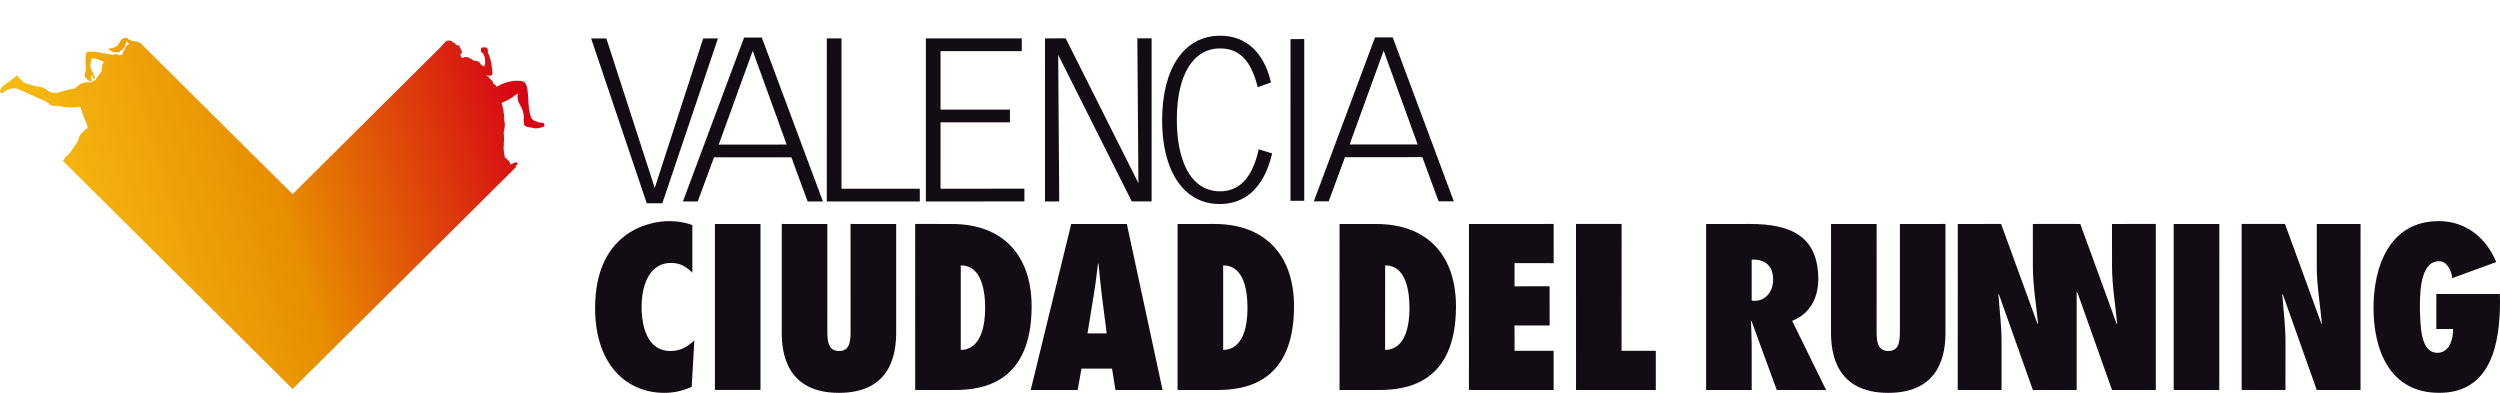
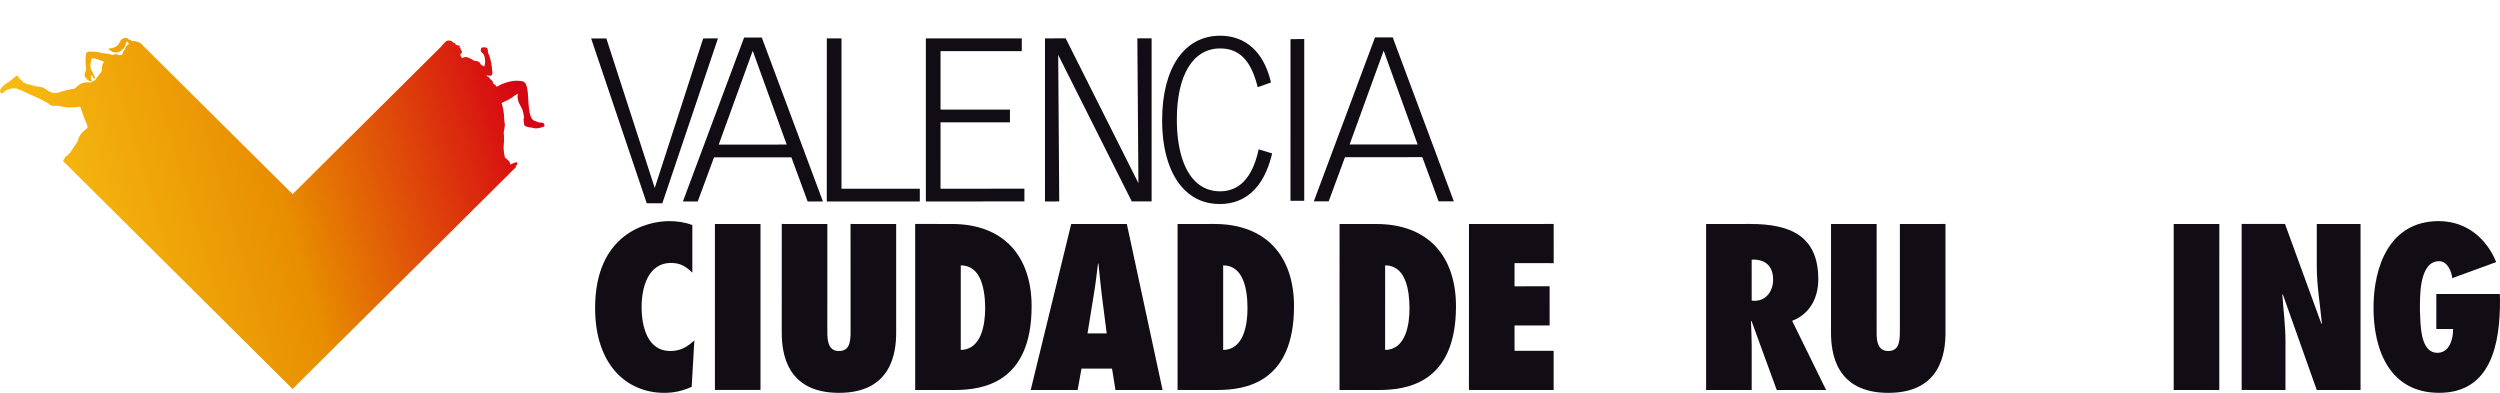
<svg xmlns="http://www.w3.org/2000/svg" id="Untitled-P%E1gina%201" viewBox="0 0 280 44" style="background-color:#ffffff00" xml:space="preserve" x="0px" y="0px" width="280px" height="44px">
  <defs>
    <linearGradient id="gradient1" x1="1.235%" y1="56.965%" x2="100.223%" y2="38.255%">
      <stop stop-color="#f9c314" stop-opacity="1" offset="1%" />
      <stop stop-color="#e88e00" stop-opacity="1" offset="51%" />
      <stop stop-color="#d60513" stop-opacity="1" offset="99%" />
    </linearGradient>
  </defs>
  <g id="Untitled-P%25E1gina%25201">
    <g>
      <g>
        <path d="M 155.986 4.192 L 154.003 4.189 L 147.148 22.552 L 148.812 22.551 L 150.638 17.606 L 159.301 17.602 L 161.123 22.55 L 162.831 22.553 L 155.986 4.192 ZM 151.158 16.178 L 154.971 5.678 L 158.775 16.178 L 151.158 16.178 Z" fill="#120d14" />
        <g>
          <path d="M 132.677 21.276 L 132.676 21.273 C 131.051 19.674 130.155 16.902 130.158 13.477 C 130.158 7.614 132.647 3.999 136.653 4 C 139.478 3.998 141.481 5.778 142.293 9.002 L 142.351 9.238 L 140.862 9.766 L 140.79 9.482 C 140.049 6.708 138.749 5.422 136.656 5.425 C 133.619 5.424 131.806 8.399 131.806 13.378 C 131.804 16.553 132.536 18.996 133.87 20.31 C 134.622 21.051 135.561 21.427 136.653 21.429 C 138.78 21.424 140.211 19.939 140.908 17.005 L 140.972 16.724 L 142.477 17.18 L 142.418 17.428 C 141.525 20.976 139.52 22.852 136.601 22.851 C 135.058 22.85 133.739 22.323 132.677 21.276 Z" fill="#120d14" />
        </g>
        <g>
          <path d="M 117.038 22.562 L 117.041 4.299 L 119.356 4.295 L 127.503 20.514 L 127.383 4.297 L 128.981 4.293 L 128.981 22.56 L 126.759 22.558 L 118.518 6.148 L 118.635 22.56 L 117.038 22.562 Z" fill="#120d14" />
        </g>
        <g>
          <path d="M 103.696 22.564 L 103.696 4.302 L 114.44 4.3 L 114.439 5.725 L 105.341 5.725 L 105.341 12.275 L 113.114 12.274 L 113.114 13.701 L 105.341 13.7 L 105.34 21.135 L 114.732 21.134 L 114.735 22.558 L 103.696 22.564 Z" fill="#120d14" />
        </g>
        <g>
          <path d="M 92.6 22.566 L 92.603 4.302 L 94.249 4.302 L 94.249 21.141 L 103.019 21.137 L 103.019 22.565 L 92.6 22.566 Z" fill="#120d14" />
        </g>
        <path d="M 85.322 4.207 L 83.338 4.207 L 76.487 22.566 L 78.144 22.568 L 79.972 17.62 L 88.635 17.622 L 90.456 22.564 L 92.169 22.565 L 85.322 4.207 ZM 80.496 16.195 L 84.305 5.693 L 88.109 16.191 L 80.496 16.195 Z" fill="#120d14" />
        <g>
          <path d="M 72.436 22.768 L 66.207 4.307 L 67.911 4.305 L 73.332 21.052 L 78.757 4.305 L 80.411 4.303 L 74.181 22.766 L 72.436 22.768 Z" fill="#120d14" />
        </g>
        <g>
          <path d="M 144.533 22.49 L 144.535 4.389 L 146.075 4.369 L 146.075 22.489 L 144.533 22.49 Z" fill="#120d14" />
        </g>
      </g>
      <g>
        <g>
          <path d="M 136.995 29.722 C 139.323 29.724 139.723 32.533 139.72 34.552 C 139.721 36.305 139.321 39.165 136.996 39.192 L 136.995 29.722 ZM 131.886 43.676 L 136.343 43.678 C 139.448 43.679 144.925 42.89 144.931 34.308 C 144.931 28.686 141.802 25.084 135.992 25.084 L 131.888 25.086 L 131.886 43.676 ZM 121.801 37.34 L 122.501 33.023 C 122.701 31.869 122.826 30.686 122.977 29.523 L 123.028 29.524 C 123.152 30.683 123.252 31.866 123.398 33.023 L 123.95 37.34 L 121.801 37.34 ZM 130.208 43.677 L 126.205 25.086 L 119.974 25.09 L 115.44 43.678 L 120.697 43.678 L 121.126 41.286 L 124.549 41.286 L 124.929 43.677 L 130.208 43.677 ZM 107.606 29.72 C 109.936 29.724 110.337 32.531 110.338 34.556 C 110.331 36.305 109.933 39.165 107.606 39.19 L 107.606 29.72 ZM 102.5 43.678 L 106.955 43.679 C 110.057 43.675 115.541 42.888 115.541 34.308 C 115.538 28.686 112.414 25.088 106.609 25.086 L 102.498 25.082 L 102.5 43.678 ZM 95.261 25.084 L 95.266 36.799 C 95.265 37.268 95.29 37.906 95.14 38.426 C 95.015 38.92 94.693 39.315 93.964 39.315 C 93.262 39.315 92.934 38.92 92.79 38.404 C 92.638 37.908 92.662 37.266 92.66 36.773 L 92.663 25.088 L 87.557 25.084 L 87.556 37.242 C 87.555 39.484 88.057 43.998 93.965 43.999 C 99.87 43.998 100.371 39.487 100.371 37.241 L 100.371 25.088 L 95.261 25.084 ZM 85.176 43.676 L 85.177 25.086 L 80.071 25.088 L 80.07 43.676 L 85.176 43.676 ZM 77.543 25.209 C 76.715 24.889 75.844 24.768 74.939 24.765 C 72.462 24.767 66.648 26.168 66.652 34.508 C 66.65 40.866 70.205 44.001 74.385 43.998 C 75.515 44.001 76.439 43.775 77.468 43.332 L 77.768 38.128 C 76.94 38.871 76.216 39.315 75.063 39.313 C 72.51 39.316 71.86 36.552 71.86 34.381 C 71.857 32.337 72.51 29.447 75.162 29.451 C 76.22 29.451 76.82 29.85 77.543 30.537 L 77.543 25.209 Z" fill="#120d14" />
        </g>
        <g>
          <path d="M 272.869 32.929 L 272.866 36.846 L 274.743 36.847 C 274.772 37.937 274.346 39.512 272.992 39.514 C 271.017 39.51 271.113 36.256 271.035 34.921 C 271.039 33.519 270.843 29.254 273.192 29.253 C 274.093 29.252 274.599 30.413 274.646 31.153 L 279.577 29.352 C 278.477 26.662 276.196 24.765 273.147 24.765 C 267.609 24.765 265.834 29.87 265.833 34.48 C 265.833 39.19 267.639 44.003 273.192 43.996 C 279.1 43.998 280 38.301 280 33.717 L 279.978 32.929 L 272.869 32.929 Z" fill="#120d14" />
          <path d="M 251.065 43.676 L 255.972 43.678 L 255.975 38.231 C 255.97 36.477 255.745 34.751 255.62 33 L 255.67 32.952 L 259.476 43.68 L 264.38 43.677 L 264.382 25.088 L 259.478 25.09 L 259.478 29.819 C 259.477 31.967 259.852 34.085 260.051 36.228 L 260.002 36.279 L 255.919 25.084 L 251.066 25.084 L 251.065 43.676 Z" fill="#120d14" />
          <path d="M 248.561 43.678 L 248.565 25.088 L 243.454 25.086 L 243.454 43.68 L 248.561 43.678 Z" fill="#120d14" />
          <path d="M 212.787 25.086 L 212.787 36.801 C 212.783 37.266 212.808 37.908 212.66 38.426 C 212.532 38.92 212.206 39.313 211.486 39.315 C 210.779 39.312 210.459 38.92 210.307 38.402 C 210.155 37.909 210.181 37.266 210.182 36.773 L 210.185 25.088 L 205.076 25.086 L 205.073 37.237 C 205.074 39.484 205.573 43.998 211.486 44 C 217.395 44.001 217.894 39.488 217.894 37.244 L 217.892 25.084 L 212.787 25.086 Z" fill="#120d14" />
          <path d="M 198.994 43.678 L 204.524 43.68 L 200.722 35.935 C 202.744 35.148 203.648 33.32 203.648 31.275 C 203.648 26.368 200.444 25.084 196.012 25.084 L 191.083 25.086 L 191.083 43.681 L 196.19 43.682 L 196.19 38.724 C 196.189 37.809 196.141 36.898 196.114 35.984 L 196.165 35.935 L 198.994 43.678 ZM 196.515 33.691 L 196.189 33.666 L 196.188 29.081 C 197.591 29.006 198.591 29.696 198.59 31.323 C 198.593 32.535 197.864 33.688 196.515 33.691 Z" fill="#120d14" />
-           <path d="M 185.449 43.678 L 185.449 39.287 L 181.615 39.286 L 181.621 25.084 L 176.512 25.084 L 176.514 43.678 L 185.449 43.678 Z" fill="#120d14" />
          <path d="M 164.52 43.676 L 174.009 43.682 L 174.007 39.289 L 169.631 39.292 L 169.628 36.451 L 173.558 36.452 L 173.557 32.062 L 169.629 32.067 L 169.629 29.473 L 174.013 29.475 L 174.01 25.084 L 164.524 25.086 L 164.52 43.676 Z" fill="#120d14" />
          <path d="M 163.071 34.308 C 163.07 28.686 159.943 25.086 154.133 25.088 L 150.03 25.086 L 150.028 43.678 L 154.482 43.678 C 157.588 43.679 163.072 42.89 163.071 34.308 ZM 155.132 39.188 L 155.135 29.718 C 157.463 29.724 157.863 32.529 157.863 34.556 C 157.865 36.305 157.463 39.167 155.132 39.188 Z" fill="#120d14" />
          <g>
-             <path d="M 241.451 43.678 L 241.451 25.081 L 236.543 25.086 L 236.546 29.819 C 236.546 31.967 236.922 34.086 237.12 36.228 L 237.069 36.28 L 232.993 25.088 L 232.587 25.084 L 228.131 25.081 L 227.679 25.088 L 227.681 29.819 C 227.681 31.965 228.057 34.088 228.257 36.23 L 228.204 36.279 L 224.122 25.082 L 219.27 25.088 L 219.267 43.679 L 224.174 43.679 L 224.174 38.23 C 224.174 36.476 223.945 34.751 223.824 32.999 L 223.873 32.952 L 227.681 43.68 L 232.588 43.678 L 232.587 32.651 L 232.739 32.952 L 236.546 43.678 L 241.451 43.678 Z" fill="#120d14" />
-           </g>
+             </g>
        </g>
      </g>
-       <path d="M 54.383 8.396 C 54.409 8.406 54.427 8.409 54.451 8.417 L 54.399 8.417 C 54.394 8.41 54.387 8.403 54.383 8.396 L 54.383 8.396 ZM 13.815 4.3 C 13.443 4.463 13.467 4.706 13.223 5.021 C 12.911 5.422 12.134 5.434 12.134 5.434 C 12.134 5.434 12.424 5.944 13.145 5.865 C 13.507 5.824 13.882 5.408 14.001 5.182 C 14.127 4.942 14.085 4.565 14.315 4.686 C 14.382 4.723 14.301 4.782 14.382 4.828 C 14.524 4.908 14.426 4.944 14.31 5.017 C 14.195 5.089 14.069 5.263 14.02 5.397 C 13.974 5.533 13.963 5.589 13.878 5.68 C 13.79 5.771 13.765 5.832 13.765 5.917 C 13.765 5.987 13.692 6.032 13.665 6.101 C 13.659 6.112 13.642 6.146 13.604 6.158 C 13.512 6.186 13.369 6.182 13.296 6.177 C 13.259 6.174 13.239 6.158 13.229 6.13 C 13.215 6.073 13.043 6.053 12.939 6.068 C 12.8 6.088 12.736 6.109 12.668 6.136 C 12.63 6.148 12.595 6.15 12.534 6.133 C 12.343 6.077 12.012 6.014 11.809 5.992 C 11.578 5.967 11.452 5.972 11.248 5.906 C 10.995 5.818 10.799 5.801 10.281 5.778 C 9.793 5.755 9.706 5.858 9.664 5.946 C 9.491 6.636 9.619 7.534 9.638 7.665 C 9.655 7.816 9.577 8.014 9.541 8.092 C 9.508 8.166 9.473 8.315 9.477 8.432 C 9.484 8.548 9.521 8.668 9.56 8.684 C 9.585 8.692 9.6 8.687 9.611 8.679 C 9.619 8.67 9.63 8.673 9.634 8.682 C 9.673 8.773 9.737 8.92 9.784 8.942 C 9.817 8.956 9.842 8.946 9.85 8.934 C 9.862 8.929 9.871 8.929 9.876 8.943 C 9.894 8.987 9.938 9.072 9.999 9.076 C 10.036 9.078 10.052 9.053 10.061 9.033 C 10.068 9.02 10.075 9.023 10.077 9.033 C 10.101 9.087 10.157 9.181 10.218 9.164 C 10.338 9.13 10.252 8.917 10.215 8.817 C 10.178 8.715 10.17 8.636 10.18 8.563 C 10.191 8.492 10.215 8.403 10.257 8.414 C 10.302 8.423 10.343 8.529 10.407 8.665 C 10.468 8.805 10.592 8.814 10.63 8.782 C 10.67 8.751 10.648 8.709 10.627 8.668 C 10.608 8.628 10.523 8.517 10.489 8.398 C 10.458 8.277 10.387 8.075 10.29 7.93 C 10.22 7.828 10.191 7.762 10.143 7.544 C 10.101 7.359 10.136 7.155 10.156 7.068 C 10.161 7.045 10.244 6.668 10.281 6.502 C 10.481 6.55 10.668 6.579 10.684 6.57 C 10.722 6.549 10.962 6.666 11.119 6.725 C 11.341 6.808 11.564 6.86 11.606 6.912 C 11.635 6.948 11.599 7.055 11.543 7.12 C 11.458 7.221 11.452 7.248 11.456 7.321 C 11.46 7.397 11.456 7.471 11.418 7.544 C 11.369 7.631 11.414 7.738 11.407 7.838 C 11.401 7.939 11.364 8.031 11.3 8.109 C 11.27 8.149 10.691 8.88 10.684 8.925 C 10.678 8.96 10.653 8.984 10.627 8.995 C 10.54 9.032 10.277 9.15 10.252 9.217 C 10.243 9.248 10.231 9.264 10.185 9.252 C 9.946 9.184 9.562 9.2 9.216 9.309 C 8.895 9.413 8.564 9.735 8.44 9.866 C 8.407 9.902 8.373 9.924 8.314 9.93 C 7.536 10.023 6.655 10.337 6.498 10.382 C 6.339 10.428 6.177 10.407 5.983 10.395 C 5.827 10.384 5.696 10.382 5.311 10.104 C 4.906 9.813 4.715 9.741 4.317 9.707 C 3.987 9.678 3.062 9.422 2.946 9.373 C 2.834 9.324 2.765 9.299 2.674 9.26 C 2.522 9.193 2.533 9.088 2.473 9.04 C 2.38 8.963 2.299 8.917 2.222 8.847 C 2.168 8.796 2.087 8.687 2.067 8.614 C 2.03 8.466 1.922 8.437 1.766 8.55 C 1.529 8.724 1.329 8.923 0.992 9.169 C 0.907 9.231 0.76 9.31 0.685 9.362 C 0.312 9.618 0.119 9.848 0.018 10.055 C -0.026 10.143 0.025 10.14 0.03 10.185 C 0.032 10.231 -0.011 10.312 0.095 10.415 C 0.269 10.58 0.49 10.246 0.584 10.185 C 1.218 9.769 1.933 9.887 2.031 9.984 C 2.16 10.109 2.167 10.033 2.357 10.114 C 2.545 10.196 3.817 10.779 4.226 10.963 C 4.632 11.148 4.972 11.286 5.144 11.371 C 5.312 11.457 5.474 11.663 5.677 11.775 C 5.859 11.877 6.008 11.868 6.215 11.847 C 6.422 11.825 6.604 11.878 7.262 11.998 C 7.826 12.103 8.701 11.983 8.935 11.947 C 8.972 11.943 8.995 11.98 9.002 12.002 C 9.045 12.104 9.114 12.271 9.18 12.477 C 9.235 12.654 9.299 12.872 9.404 13.119 C 9.475 13.288 9.452 13.32 9.655 13.745 C 9.779 14.003 9.801 14.197 9.805 14.28 C 9.806 14.31 9.796 14.331 9.768 14.352 C 9.53 14.524 9.162 14.858 9.002 15.092 C 8.693 15.55 8.858 15.571 8.681 15.867 C 8.61 15.987 8.261 16.512 8.108 16.722 C 7.955 16.93 7.845 17.14 7.763 17.2 C 7.679 17.261 7.652 17.293 7.6 17.36 C 7.546 17.427 7.515 17.459 7.41 17.507 C 7.29 17.56 7.276 17.633 7.25 17.703 C 7.229 17.75 7.221 17.812 7.146 17.874 C 7.086 17.926 7.025 18.023 7.125 18.116 C 7.162 18.151 7.279 18.257 7.411 18.378 L 7.41 18.38 L 32.769 43.566 L 57.836 18.667 L 57.721 18.664 C 57.891 18.477 57.957 18.375 57.959 18.331 C 57.96 18.271 57.893 18.194 57.845 18.179 C 57.795 18.162 57.7 18.169 57.64 18.22 C 57.552 18.295 57.386 18.299 57.334 18.349 C 57.254 18.422 57.182 18.451 57.138 18.368 C 57.098 18.286 57.123 18.152 57.056 18.116 C 56.974 18.074 57.024 18.011 56.942 17.972 C 56.882 17.945 56.837 17.932 56.805 17.883 C 56.775 17.832 56.76 17.735 56.699 17.736 C 56.626 17.739 56.562 17.707 56.549 17.621 C 56.535 17.536 56.354 16.905 56.422 16.217 C 56.501 15.471 56.421 15.093 56.421 14.934 C 56.421 14.808 56.428 14.628 56.479 14.485 C 56.529 14.342 56.49 14.269 56.522 14.159 C 56.554 14.043 56.565 13.948 56.52 13.764 C 56.49 13.652 56.461 13.414 56.461 13.188 C 56.465 12.823 56.358 12.066 56.192 11.586 C 56.179 11.547 56.176 11.523 56.242 11.493 C 56.397 11.416 56.855 11.249 57.259 10.977 C 57.641 10.723 57.924 10.496 57.968 10.503 C 58.01 10.513 58.016 10.596 57.977 10.715 C 57.936 10.837 58.006 11.34 58.175 11.634 C 58.347 11.93 58.535 12.269 58.605 12.623 C 58.676 12.979 58.683 13.027 58.693 13.142 C 58.699 13.259 58.608 13.303 58.644 13.412 C 58.688 13.549 58.61 13.562 58.675 13.699 C 58.726 13.812 58.661 13.926 58.72 14.01 C 58.773 14.089 58.873 14.172 59.145 14.233 C 59.416 14.297 59.495 14.259 59.782 14.347 C 60.008 14.416 60.272 14.377 60.645 14.269 C 60.973 14.174 61.06 14.162 60.93 13.868 C 60.863 13.72 60.591 13.722 60.471 13.722 C 60.454 13.722 60.436 13.722 60.426 13.722 C 60.357 13.717 60.172 13.657 60.062 13.599 C 59.894 13.509 59.547 13.599 59.332 12.67 C 59.272 12.415 59.204 11.915 59.181 11.433 C 59.159 10.952 59.122 10.182 59.027 9.822 C 58.94 9.477 58.857 9.34 58.746 9.231 C 58.598 9.082 58.423 9.084 58.217 9.062 C 57.914 9.03 57.578 9.029 57.167 9.118 C 56.774 9.204 56.181 9.375 55.688 9.688 C 55.638 9.718 55.599 9.698 55.574 9.654 C 55.545 9.6 55.507 9.537 55.48 9.512 C 55.406 9.448 55.318 9.449 55.246 9.36 C 55.197 9.302 55.223 9.182 55.135 9.06 C 55.046 8.937 54.928 8.908 54.879 8.824 C 54.79 8.669 54.746 8.617 54.63 8.577 C 54.584 8.562 54.551 8.539 54.518 8.518 L 54.518 8.435 C 54.835 8.524 55.028 8.495 55.099 8.39 C 55.181 8.269 55.146 8.067 55.082 7.464 C 55.034 7.002 54.892 6.504 54.811 6.263 L 54.82 6.261 C 54.813 6.25 54.802 6.228 54.787 6.202 C 54.774 6.164 54.759 6.133 54.754 6.121 C 54.752 6.118 54.746 6.115 54.745 6.112 C 54.705 6.03 54.667 5.946 54.662 5.935 C 54.602 5.803 54.659 5.752 54.651 5.704 C 54.633 5.599 54.662 5.631 54.618 5.545 C 54.576 5.465 54.573 5.302 54.441 5.347 C 54.43 5.352 54.409 5.334 54.383 5.315 C 54.34 5.284 54.285 5.252 54.238 5.331 C 54.228 5.344 54.209 5.327 54.181 5.309 C 54.147 5.282 54.099 5.256 54.064 5.335 C 54.059 5.349 54.045 5.342 54.028 5.335 C 54.012 5.329 53.987 5.322 53.954 5.334 C 53.914 5.349 53.877 5.341 53.881 5.467 C 53.887 5.595 53.788 5.576 53.881 5.795 C 53.903 5.849 54.158 6.029 54.188 6.128 C 54.22 6.206 54.251 6.294 54.274 6.375 C 54.326 6.565 54.359 7.003 54.315 7.145 C 54.273 7.289 54.234 7.47 54.234 7.47 C 54.234 7.47 53.954 7.269 53.873 7.241 C 53.868 7.238 53.856 7.236 53.849 7.234 C 53.817 7.154 53.789 7.092 53.779 7.08 C 53.712 7.007 53.658 6.879 53.396 6.839 C 53.245 6.815 53.121 6.828 53.044 6.768 C 52.961 6.708 52.698 6.55 52.52 6.481 C 52.347 6.41 52.248 6.378 52.107 6.388 C 51.986 6.396 51.881 6.446 51.792 6.508 C 51.773 6.494 51.768 6.479 51.746 6.468 C 51.651 6.414 51.587 6.238 51.571 6.199 C 51.556 6.16 51.55 6.097 51.627 6.012 C 51.701 5.927 51.763 5.869 51.749 5.779 C 51.739 5.712 51.688 5.674 51.642 5.641 C 51.654 5.599 51.662 5.565 51.648 5.554 C 51.606 5.514 51.608 5.52 51.608 5.525 C 51.608 5.528 51.608 5.533 51.594 5.522 C 51.575 5.51 51.627 5.42 51.563 5.392 C 51.521 5.374 51.464 5.328 51.476 5.275 C 51.504 5.182 51.566 5.106 51.351 5.091 C 51.253 5.083 51.188 5.064 51.136 5.044 C 51.135 5.021 51.114 4.973 51.114 4.973 C 51.114 4.973 51.105 5.006 51.098 5.021 C 51.081 5.014 51.058 5.004 51.048 4.997 C 51.04 4.989 51.033 4.972 51.023 4.961 C 51.012 4.933 50.996 4.905 50.992 4.888 C 50.973 4.847 50.917 4.833 50.917 4.833 C 50.897 4.818 50.872 4.806 50.847 4.798 L 50.78 4.764 C 50.763 4.751 50.736 4.739 50.704 4.72 C 50.692 4.71 50.651 4.671 50.635 4.64 C 50.617 4.606 50.426 4.523 50.188 4.542 C 49.948 4.558 49.775 4.808 49.708 4.87 C 49.672 4.902 49.639 4.936 49.615 4.976 C 49.575 5.014 49.53 5.043 49.498 5.089 C 49.477 5.119 49.463 5.152 49.448 5.185 L 49.444 5.182 L 32.769 21.744 L 16.092 5.182 L 16.075 5.197 C 16.032 5.129 15.986 5.061 15.935 5.006 C 15.776 4.828 15.591 4.752 15.472 4.723 C 15.313 4.686 15.305 4.625 15.164 4.63 C 15.05 4.634 15.054 4.589 14.964 4.586 C 14.909 4.586 14.86 4.616 14.83 4.637 C 14.812 4.649 14.799 4.642 14.794 4.62 C 14.789 4.606 14.781 4.589 14.765 4.575 C 14.729 4.543 14.595 4.454 14.494 4.458 C 14.47 4.458 14.446 4.449 14.428 4.431 C 14.368 4.365 14.264 4.24 14.069 4.24 C 13.998 4.24 13.912 4.257 13.815 4.3 L 13.815 4.3 Z" fill="url(#gradient1)" />
+       <path d="M 54.383 8.396 C 54.409 8.406 54.427 8.409 54.451 8.417 L 54.399 8.417 C 54.394 8.41 54.387 8.403 54.383 8.396 L 54.383 8.396 ZM 13.815 4.3 C 13.443 4.463 13.467 4.706 13.223 5.021 C 12.911 5.422 12.134 5.434 12.134 5.434 C 12.134 5.434 12.424 5.944 13.145 5.865 C 13.507 5.824 13.882 5.408 14.001 5.182 C 14.127 4.942 14.085 4.565 14.315 4.686 C 14.382 4.723 14.301 4.782 14.382 4.828 C 14.524 4.908 14.426 4.944 14.31 5.017 C 14.195 5.089 14.069 5.263 14.02 5.397 C 13.974 5.533 13.963 5.589 13.878 5.68 C 13.79 5.771 13.765 5.832 13.765 5.917 C 13.765 5.987 13.692 6.032 13.665 6.101 C 13.659 6.112 13.642 6.146 13.604 6.158 C 13.512 6.186 13.369 6.182 13.296 6.177 C 13.259 6.174 13.239 6.158 13.229 6.13 C 13.215 6.073 13.043 6.053 12.939 6.068 C 12.8 6.088 12.736 6.109 12.668 6.136 C 12.63 6.148 12.595 6.15 12.534 6.133 C 12.343 6.077 12.012 6.014 11.809 5.992 C 11.578 5.967 11.452 5.972 11.248 5.906 C 10.995 5.818 10.799 5.801 10.281 5.778 C 9.793 5.755 9.706 5.858 9.664 5.946 C 9.491 6.636 9.619 7.534 9.638 7.665 C 9.655 7.816 9.577 8.014 9.541 8.092 C 9.508 8.166 9.473 8.315 9.477 8.432 C 9.484 8.548 9.521 8.668 9.56 8.684 C 9.585 8.692 9.6 8.687 9.611 8.679 C 9.619 8.67 9.63 8.673 9.634 8.682 C 9.673 8.773 9.737 8.92 9.784 8.942 C 9.817 8.956 9.842 8.946 9.85 8.934 C 9.862 8.929 9.871 8.929 9.876 8.943 C 9.894 8.987 9.938 9.072 9.999 9.076 C 10.036 9.078 10.052 9.053 10.061 9.033 C 10.068 9.02 10.075 9.023 10.077 9.033 C 10.101 9.087 10.157 9.181 10.218 9.164 C 10.338 9.13 10.252 8.917 10.215 8.817 C 10.178 8.715 10.17 8.636 10.18 8.563 C 10.191 8.492 10.215 8.403 10.257 8.414 C 10.302 8.423 10.343 8.529 10.407 8.665 C 10.468 8.805 10.592 8.814 10.63 8.782 C 10.67 8.751 10.648 8.709 10.627 8.668 C 10.608 8.628 10.523 8.517 10.489 8.398 C 10.458 8.277 10.387 8.075 10.29 7.93 C 10.22 7.828 10.191 7.762 10.143 7.544 C 10.101 7.359 10.136 7.155 10.156 7.068 C 10.161 7.045 10.244 6.668 10.281 6.502 C 10.481 6.55 10.668 6.579 10.684 6.57 C 10.722 6.549 10.962 6.666 11.119 6.725 C 11.341 6.808 11.564 6.86 11.606 6.912 C 11.635 6.948 11.599 7.055 11.543 7.12 C 11.458 7.221 11.452 7.248 11.456 7.321 C 11.46 7.397 11.456 7.471 11.418 7.544 C 11.369 7.631 11.414 7.738 11.407 7.838 C 11.401 7.939 11.364 8.031 11.3 8.109 C 11.27 8.149 10.691 8.88 10.684 8.925 C 10.678 8.96 10.653 8.984 10.627 8.995 C 10.54 9.032 10.277 9.15 10.252 9.217 C 10.243 9.248 10.231 9.264 10.185 9.252 C 9.946 9.184 9.562 9.2 9.216 9.309 C 8.895 9.413 8.564 9.735 8.44 9.866 C 8.407 9.902 8.373 9.924 8.314 9.93 C 7.536 10.023 6.655 10.337 6.498 10.382 C 6.339 10.428 6.177 10.407 5.983 10.395 C 5.827 10.384 5.696 10.382 5.311 10.104 C 4.906 9.813 4.715 9.741 4.317 9.707 C 3.987 9.678 3.062 9.422 2.946 9.373 C 2.834 9.324 2.765 9.299 2.674 9.26 C 2.522 9.193 2.533 9.088 2.473 9.04 C 2.38 8.963 2.299 8.917 2.222 8.847 C 2.168 8.796 2.087 8.687 2.067 8.614 C 2.03 8.466 1.922 8.437 1.766 8.55 C 1.529 8.724 1.329 8.923 0.992 9.169 C 0.907 9.231 0.76 9.31 0.685 9.362 C 0.312 9.618 0.119 9.848 0.018 10.055 C -0.026 10.143 0.025 10.14 0.03 10.185 C 0.032 10.231 -0.011 10.312 0.095 10.415 C 0.269 10.58 0.49 10.246 0.584 10.185 C 1.218 9.769 1.933 9.887 2.031 9.984 C 2.16 10.109 2.167 10.033 2.357 10.114 C 2.545 10.196 3.817 10.779 4.226 10.963 C 5.312 11.457 5.474 11.663 5.677 11.775 C 5.859 11.877 6.008 11.868 6.215 11.847 C 6.422 11.825 6.604 11.878 7.262 11.998 C 7.826 12.103 8.701 11.983 8.935 11.947 C 8.972 11.943 8.995 11.98 9.002 12.002 C 9.045 12.104 9.114 12.271 9.18 12.477 C 9.235 12.654 9.299 12.872 9.404 13.119 C 9.475 13.288 9.452 13.32 9.655 13.745 C 9.779 14.003 9.801 14.197 9.805 14.28 C 9.806 14.31 9.796 14.331 9.768 14.352 C 9.53 14.524 9.162 14.858 9.002 15.092 C 8.693 15.55 8.858 15.571 8.681 15.867 C 8.61 15.987 8.261 16.512 8.108 16.722 C 7.955 16.93 7.845 17.14 7.763 17.2 C 7.679 17.261 7.652 17.293 7.6 17.36 C 7.546 17.427 7.515 17.459 7.41 17.507 C 7.29 17.56 7.276 17.633 7.25 17.703 C 7.229 17.75 7.221 17.812 7.146 17.874 C 7.086 17.926 7.025 18.023 7.125 18.116 C 7.162 18.151 7.279 18.257 7.411 18.378 L 7.41 18.38 L 32.769 43.566 L 57.836 18.667 L 57.721 18.664 C 57.891 18.477 57.957 18.375 57.959 18.331 C 57.96 18.271 57.893 18.194 57.845 18.179 C 57.795 18.162 57.7 18.169 57.64 18.22 C 57.552 18.295 57.386 18.299 57.334 18.349 C 57.254 18.422 57.182 18.451 57.138 18.368 C 57.098 18.286 57.123 18.152 57.056 18.116 C 56.974 18.074 57.024 18.011 56.942 17.972 C 56.882 17.945 56.837 17.932 56.805 17.883 C 56.775 17.832 56.76 17.735 56.699 17.736 C 56.626 17.739 56.562 17.707 56.549 17.621 C 56.535 17.536 56.354 16.905 56.422 16.217 C 56.501 15.471 56.421 15.093 56.421 14.934 C 56.421 14.808 56.428 14.628 56.479 14.485 C 56.529 14.342 56.49 14.269 56.522 14.159 C 56.554 14.043 56.565 13.948 56.52 13.764 C 56.49 13.652 56.461 13.414 56.461 13.188 C 56.465 12.823 56.358 12.066 56.192 11.586 C 56.179 11.547 56.176 11.523 56.242 11.493 C 56.397 11.416 56.855 11.249 57.259 10.977 C 57.641 10.723 57.924 10.496 57.968 10.503 C 58.01 10.513 58.016 10.596 57.977 10.715 C 57.936 10.837 58.006 11.34 58.175 11.634 C 58.347 11.93 58.535 12.269 58.605 12.623 C 58.676 12.979 58.683 13.027 58.693 13.142 C 58.699 13.259 58.608 13.303 58.644 13.412 C 58.688 13.549 58.61 13.562 58.675 13.699 C 58.726 13.812 58.661 13.926 58.72 14.01 C 58.773 14.089 58.873 14.172 59.145 14.233 C 59.416 14.297 59.495 14.259 59.782 14.347 C 60.008 14.416 60.272 14.377 60.645 14.269 C 60.973 14.174 61.06 14.162 60.93 13.868 C 60.863 13.72 60.591 13.722 60.471 13.722 C 60.454 13.722 60.436 13.722 60.426 13.722 C 60.357 13.717 60.172 13.657 60.062 13.599 C 59.894 13.509 59.547 13.599 59.332 12.67 C 59.272 12.415 59.204 11.915 59.181 11.433 C 59.159 10.952 59.122 10.182 59.027 9.822 C 58.94 9.477 58.857 9.34 58.746 9.231 C 58.598 9.082 58.423 9.084 58.217 9.062 C 57.914 9.03 57.578 9.029 57.167 9.118 C 56.774 9.204 56.181 9.375 55.688 9.688 C 55.638 9.718 55.599 9.698 55.574 9.654 C 55.545 9.6 55.507 9.537 55.48 9.512 C 55.406 9.448 55.318 9.449 55.246 9.36 C 55.197 9.302 55.223 9.182 55.135 9.06 C 55.046 8.937 54.928 8.908 54.879 8.824 C 54.79 8.669 54.746 8.617 54.63 8.577 C 54.584 8.562 54.551 8.539 54.518 8.518 L 54.518 8.435 C 54.835 8.524 55.028 8.495 55.099 8.39 C 55.181 8.269 55.146 8.067 55.082 7.464 C 55.034 7.002 54.892 6.504 54.811 6.263 L 54.82 6.261 C 54.813 6.25 54.802 6.228 54.787 6.202 C 54.774 6.164 54.759 6.133 54.754 6.121 C 54.752 6.118 54.746 6.115 54.745 6.112 C 54.705 6.03 54.667 5.946 54.662 5.935 C 54.602 5.803 54.659 5.752 54.651 5.704 C 54.633 5.599 54.662 5.631 54.618 5.545 C 54.576 5.465 54.573 5.302 54.441 5.347 C 54.43 5.352 54.409 5.334 54.383 5.315 C 54.34 5.284 54.285 5.252 54.238 5.331 C 54.228 5.344 54.209 5.327 54.181 5.309 C 54.147 5.282 54.099 5.256 54.064 5.335 C 54.059 5.349 54.045 5.342 54.028 5.335 C 54.012 5.329 53.987 5.322 53.954 5.334 C 53.914 5.349 53.877 5.341 53.881 5.467 C 53.887 5.595 53.788 5.576 53.881 5.795 C 53.903 5.849 54.158 6.029 54.188 6.128 C 54.22 6.206 54.251 6.294 54.274 6.375 C 54.326 6.565 54.359 7.003 54.315 7.145 C 54.273 7.289 54.234 7.47 54.234 7.47 C 54.234 7.47 53.954 7.269 53.873 7.241 C 53.868 7.238 53.856 7.236 53.849 7.234 C 53.817 7.154 53.789 7.092 53.779 7.08 C 53.712 7.007 53.658 6.879 53.396 6.839 C 53.245 6.815 53.121 6.828 53.044 6.768 C 52.961 6.708 52.698 6.55 52.52 6.481 C 52.347 6.41 52.248 6.378 52.107 6.388 C 51.986 6.396 51.881 6.446 51.792 6.508 C 51.773 6.494 51.768 6.479 51.746 6.468 C 51.651 6.414 51.587 6.238 51.571 6.199 C 51.556 6.16 51.55 6.097 51.627 6.012 C 51.701 5.927 51.763 5.869 51.749 5.779 C 51.739 5.712 51.688 5.674 51.642 5.641 C 51.654 5.599 51.662 5.565 51.648 5.554 C 51.606 5.514 51.608 5.52 51.608 5.525 C 51.608 5.528 51.608 5.533 51.594 5.522 C 51.575 5.51 51.627 5.42 51.563 5.392 C 51.521 5.374 51.464 5.328 51.476 5.275 C 51.504 5.182 51.566 5.106 51.351 5.091 C 51.253 5.083 51.188 5.064 51.136 5.044 C 51.135 5.021 51.114 4.973 51.114 4.973 C 51.114 4.973 51.105 5.006 51.098 5.021 C 51.081 5.014 51.058 5.004 51.048 4.997 C 51.04 4.989 51.033 4.972 51.023 4.961 C 51.012 4.933 50.996 4.905 50.992 4.888 C 50.973 4.847 50.917 4.833 50.917 4.833 C 50.897 4.818 50.872 4.806 50.847 4.798 L 50.78 4.764 C 50.763 4.751 50.736 4.739 50.704 4.72 C 50.692 4.71 50.651 4.671 50.635 4.64 C 50.617 4.606 50.426 4.523 50.188 4.542 C 49.948 4.558 49.775 4.808 49.708 4.87 C 49.672 4.902 49.639 4.936 49.615 4.976 C 49.575 5.014 49.53 5.043 49.498 5.089 C 49.477 5.119 49.463 5.152 49.448 5.185 L 49.444 5.182 L 32.769 21.744 L 16.092 5.182 L 16.075 5.197 C 16.032 5.129 15.986 5.061 15.935 5.006 C 15.776 4.828 15.591 4.752 15.472 4.723 C 15.313 4.686 15.305 4.625 15.164 4.63 C 15.05 4.634 15.054 4.589 14.964 4.586 C 14.909 4.586 14.86 4.616 14.83 4.637 C 14.812 4.649 14.799 4.642 14.794 4.62 C 14.789 4.606 14.781 4.589 14.765 4.575 C 14.729 4.543 14.595 4.454 14.494 4.458 C 14.47 4.458 14.446 4.449 14.428 4.431 C 14.368 4.365 14.264 4.24 14.069 4.24 C 13.998 4.24 13.912 4.257 13.815 4.3 L 13.815 4.3 Z" fill="url(#gradient1)" />
    </g>
  </g>
</svg>